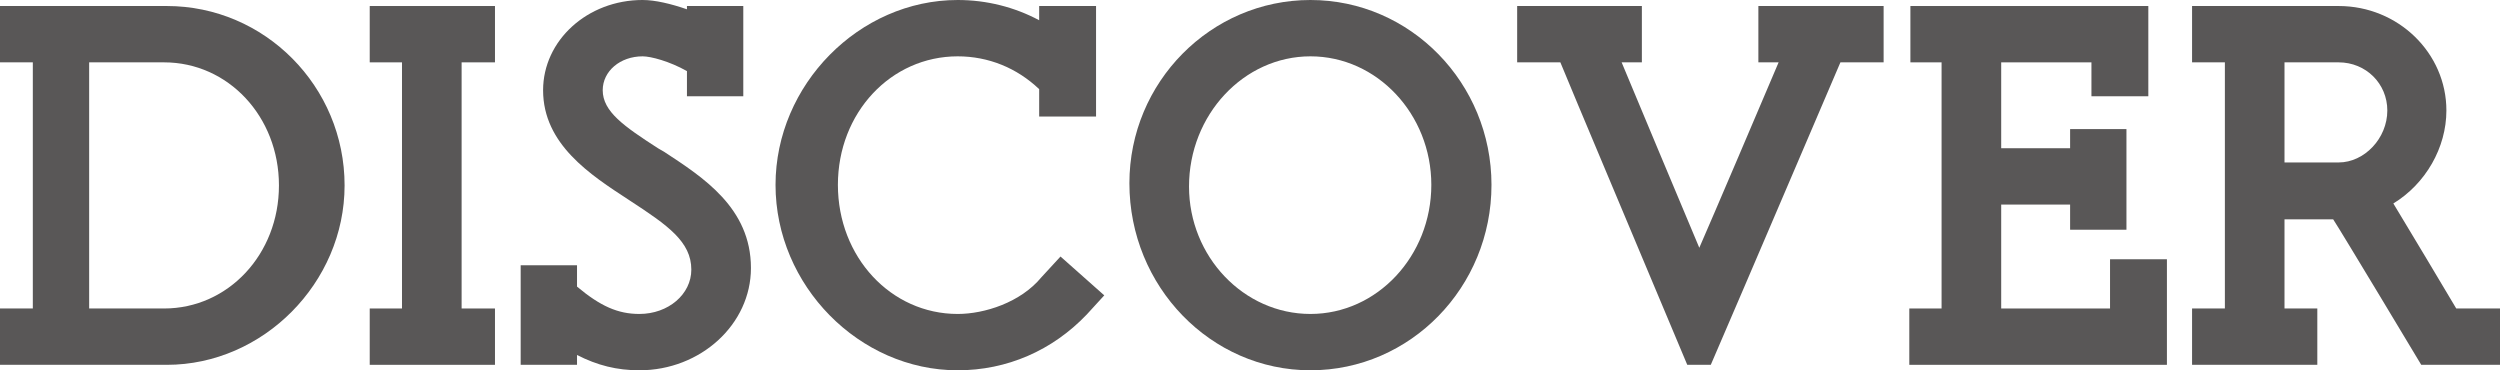
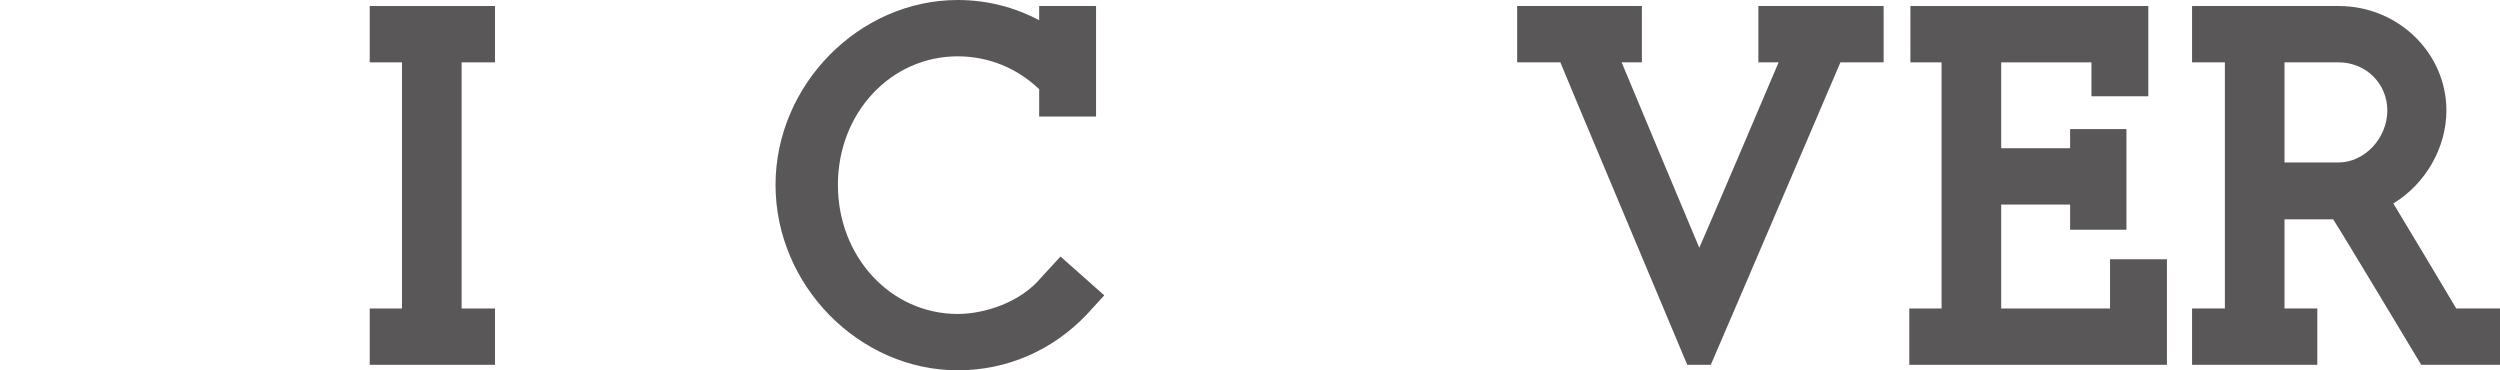
<svg xmlns="http://www.w3.org/2000/svg" id="_レイヤー_2" viewBox="0 0 457.098 67.704">
  <defs>
    <style>.cls-1{fill:#595757;}</style>
  </defs>
  <g id="_テキスト">
-     <path class="cls-1" d="m30.502,1.1c17.901,0,32.502,14.701,32.502,32.803,0,17.801-14.9,32.802-32.502,32.802H0v-10.301h6.001V11.4H0V1.1h30.502Zm-14.201,10.301v45.003h13.701c11.701,0,21.001-9.9,21.001-22.501s-9.3-22.502-21.001-22.502h-13.701Z" />
    <path class="cls-1" d="m90.501,11.4h-6.1v45.003h6.1v10.301h-22.901v-10.301h5.9V11.4h-5.9V1.1h22.901v10.301Z" />
-     <path class="cls-1" d="m117.5,0c2.301,0,5.2.7,8.101,1.7v-.601h10.301v16.501h-10.301v-4.6c-3.2-1.801-6.601-2.7-8.101-2.7-4.1,0-7.3,2.7-7.3,6.2,0,3.9,3.9,6.601,10.101,10.601l1.2.7c7,4.6,15.801,10.2,15.801,21.201,0,10.301-9.201,18.701-20.401,18.701-4.101,0-7.7-.9-11.4-2.801v1.801h-10.301v-18.201h10.301v3.9c4.3,3.6,7.5,5,11.4,5,5.3,0,9.5-3.601,9.5-8.101,0-5.101-4.3-8.101-11.2-12.601l-.3-.2c-6.9-4.5-15.602-10.101-15.602-20.001,0-9.101,8.101-16.501,18.201-16.501Z" />
    <path class="cls-1" d="m175.101,0c5.3,0,10.4,1.3,14.9,3.7V1.1h10.4v20.201h-10.4v-5c-4.101-3.9-9.301-6-14.9-6-12.201,0-21.901,10.301-21.901,23.501s9.7,23.602,21.901,23.602c4.9,0,11.5-2.1,15.301-6.7l3.5-3.801,8.001,7.101-3.201,3.5c-6.3,6.601-14.601,10.201-23.601,10.201-18.001,0-33.303-15.501-33.303-33.902,0-18.301,15.302-33.802,33.303-33.802Z" />
-     <path class="cls-1" d="m239.6,0c18.301,0,33.102,15.201,33.102,33.802,0,18.701-14.801,33.902-33.102,33.902-18.201,0-33.102-15.301-33.102-34.202,0-18.501,14.901-33.502,33.102-33.502Zm0,57.403c12.2,0,22.102-10.601,22.102-23.602,0-12.9-9.901-23.501-22.102-23.501s-22.201,10.7-22.201,23.801c0,12.801,10,23.302,22.201,23.302Z" />
    <path class="cls-1" d="m344.4,1.1v10.301h-7.9c-1,2.3-17.602,41.203-23.701,55.304h-4.301c-5.9-14.101-22.301-53.004-23.201-55.304h-7.9V1.1h22.801v10.301h-3.7c2.101,5,11.101,26.602,14.201,33.902,1.9-4.301,12.301-28.702,14.501-33.902h-3.7V1.1h22.901Z" />
    <path class="cls-1" d="m392.798,1.1v16.501h-10.4v-6.2h-16.501v15.701h12.601v-3.5h10.301v18.4h-10.301v-4.6h-12.601v19.001h19.901v-9.001h10.4v19.302h-47.102v-10.301h5.9V11.4h-5.7V1.1h43.502Z" />
    <path class="cls-1" d="m427.596,1.1c10.9,0,19.701,8.601,19.701,19.102,0,6.801-3.8,13.4-9.7,17.001,2,3.3,10.4,17.301,11.501,19.201h8v10.301h-14.4s-14.701-24.502-16.102-26.602h-8.9v16.301h6v10.301h-22.901v-10.301h6.001V11.4h-6.001V1.1h26.802Zm-9.9,10.301v18.302h9.9c4.7,0,8.9-4.4,8.9-9.501,0-4.9-3.899-8.801-8.9-8.801h-9.9Z" />
  </g>
</svg>